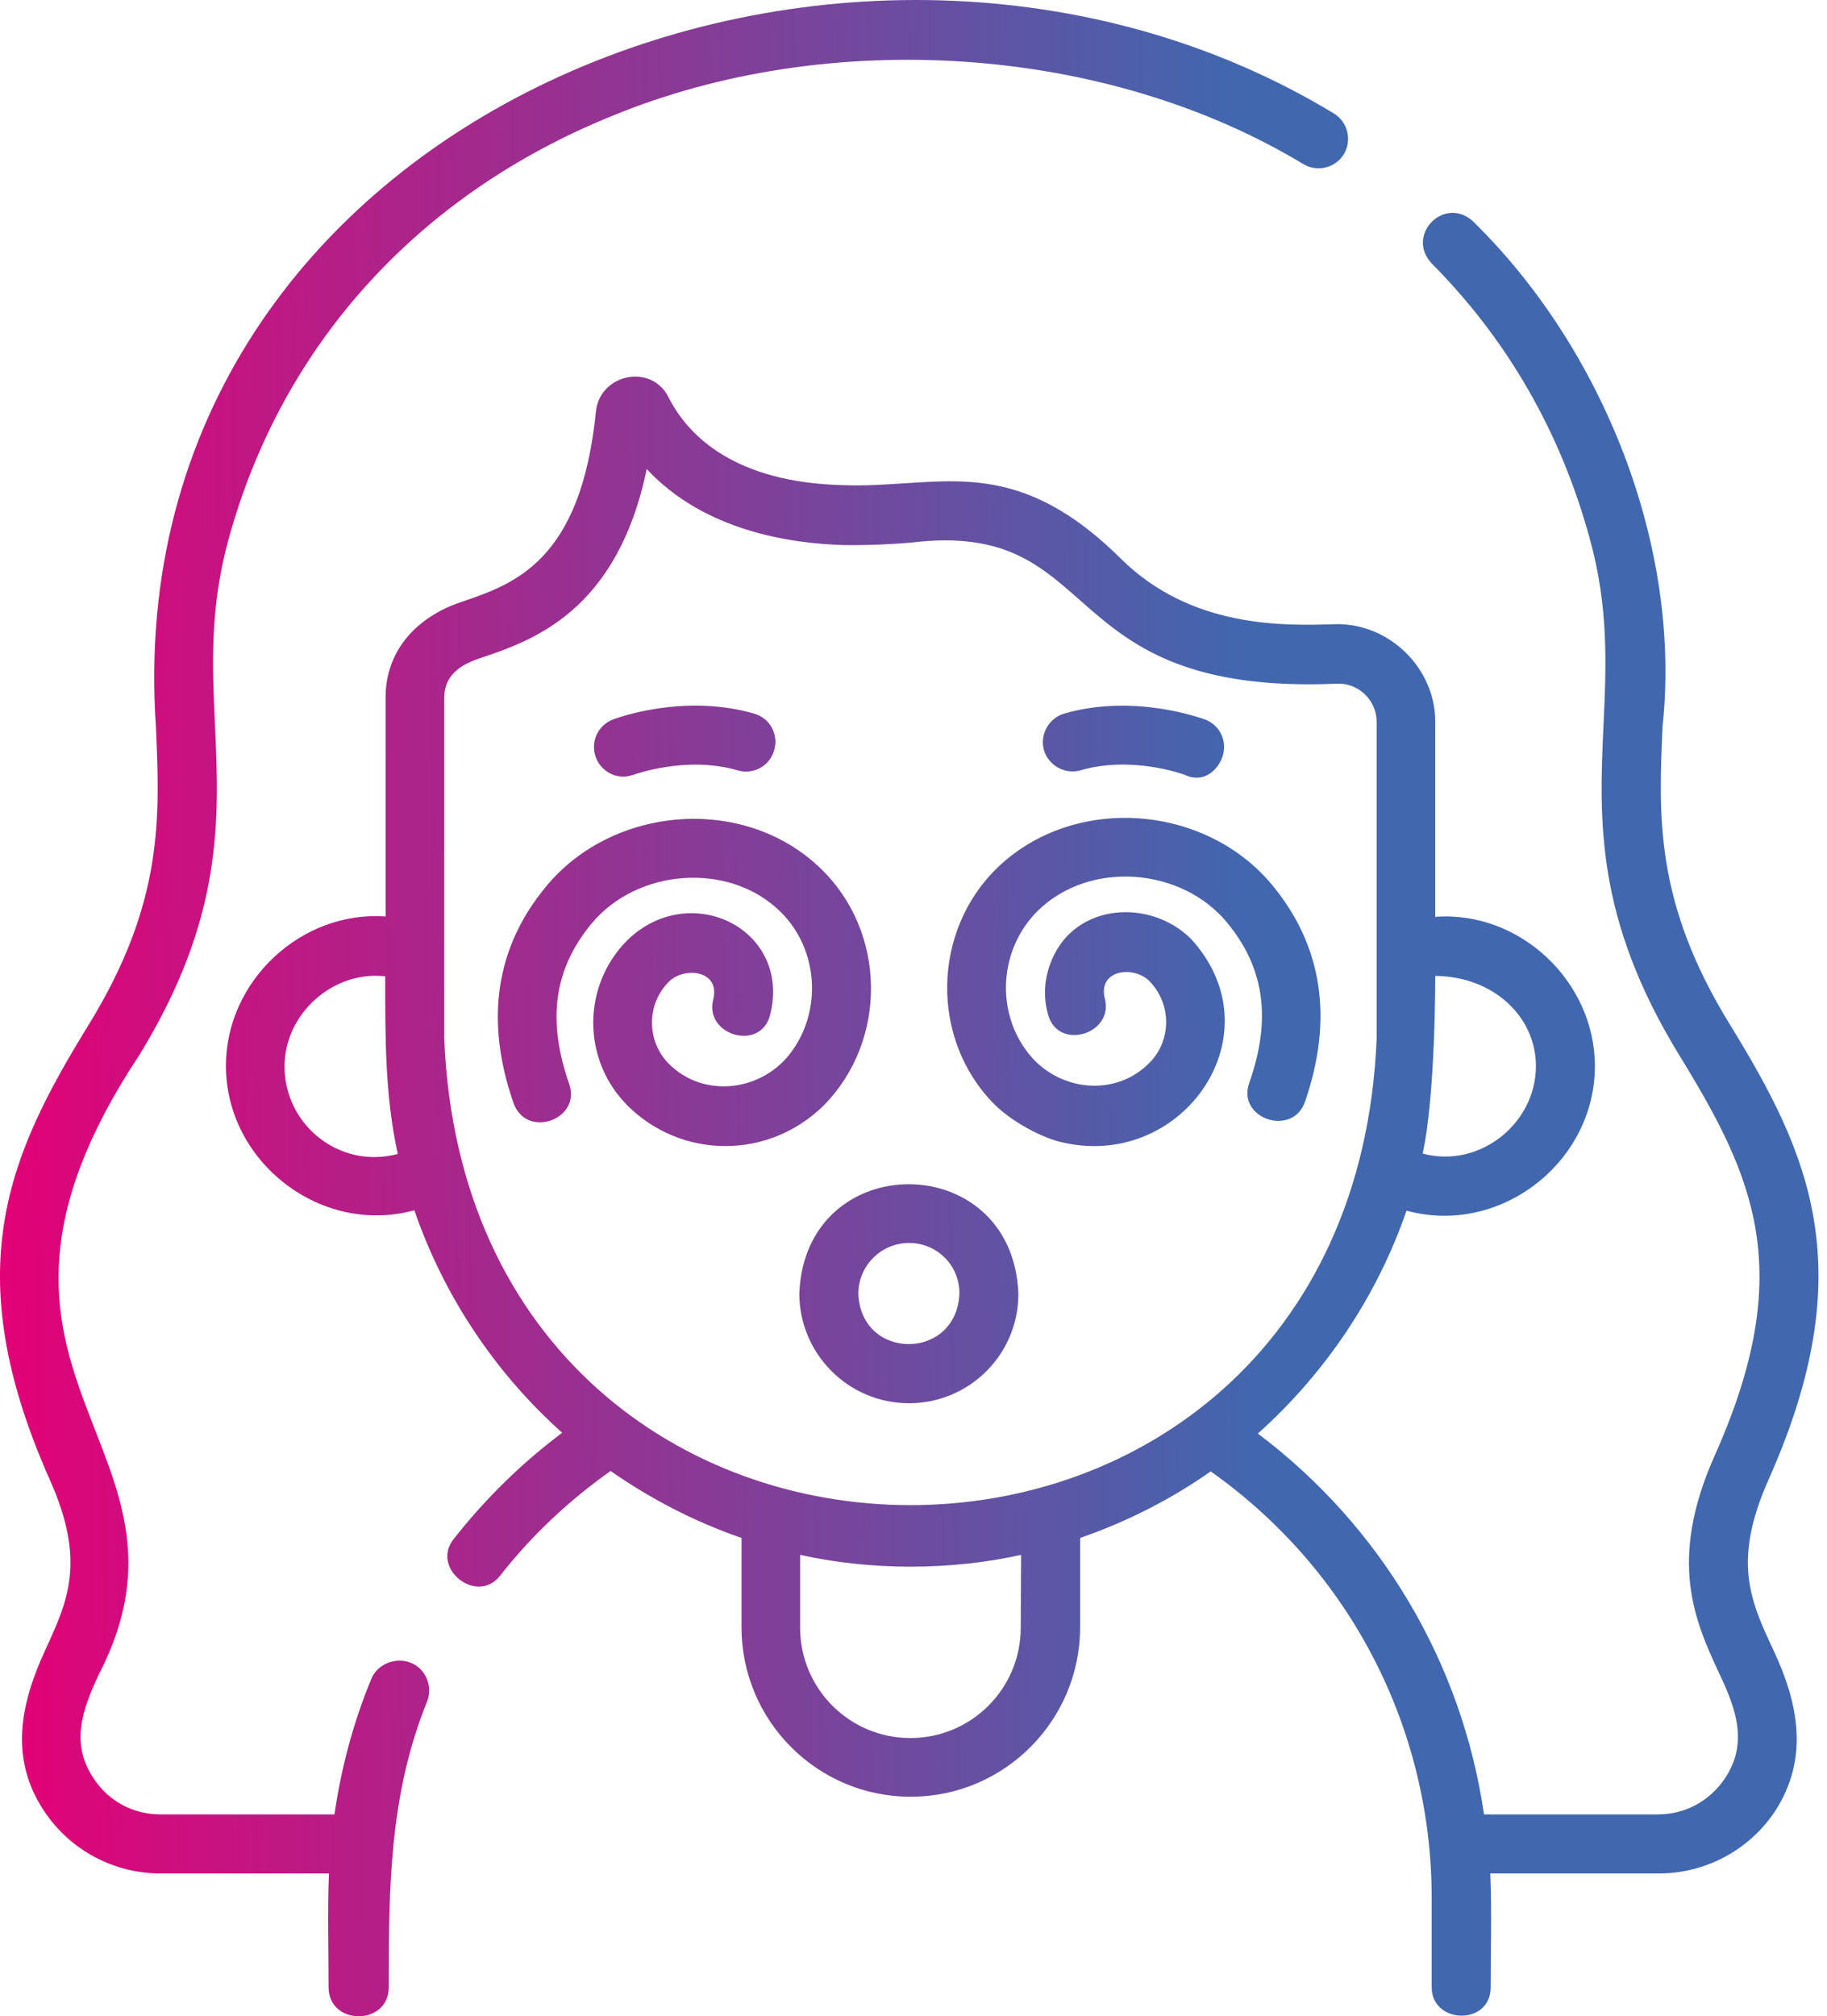
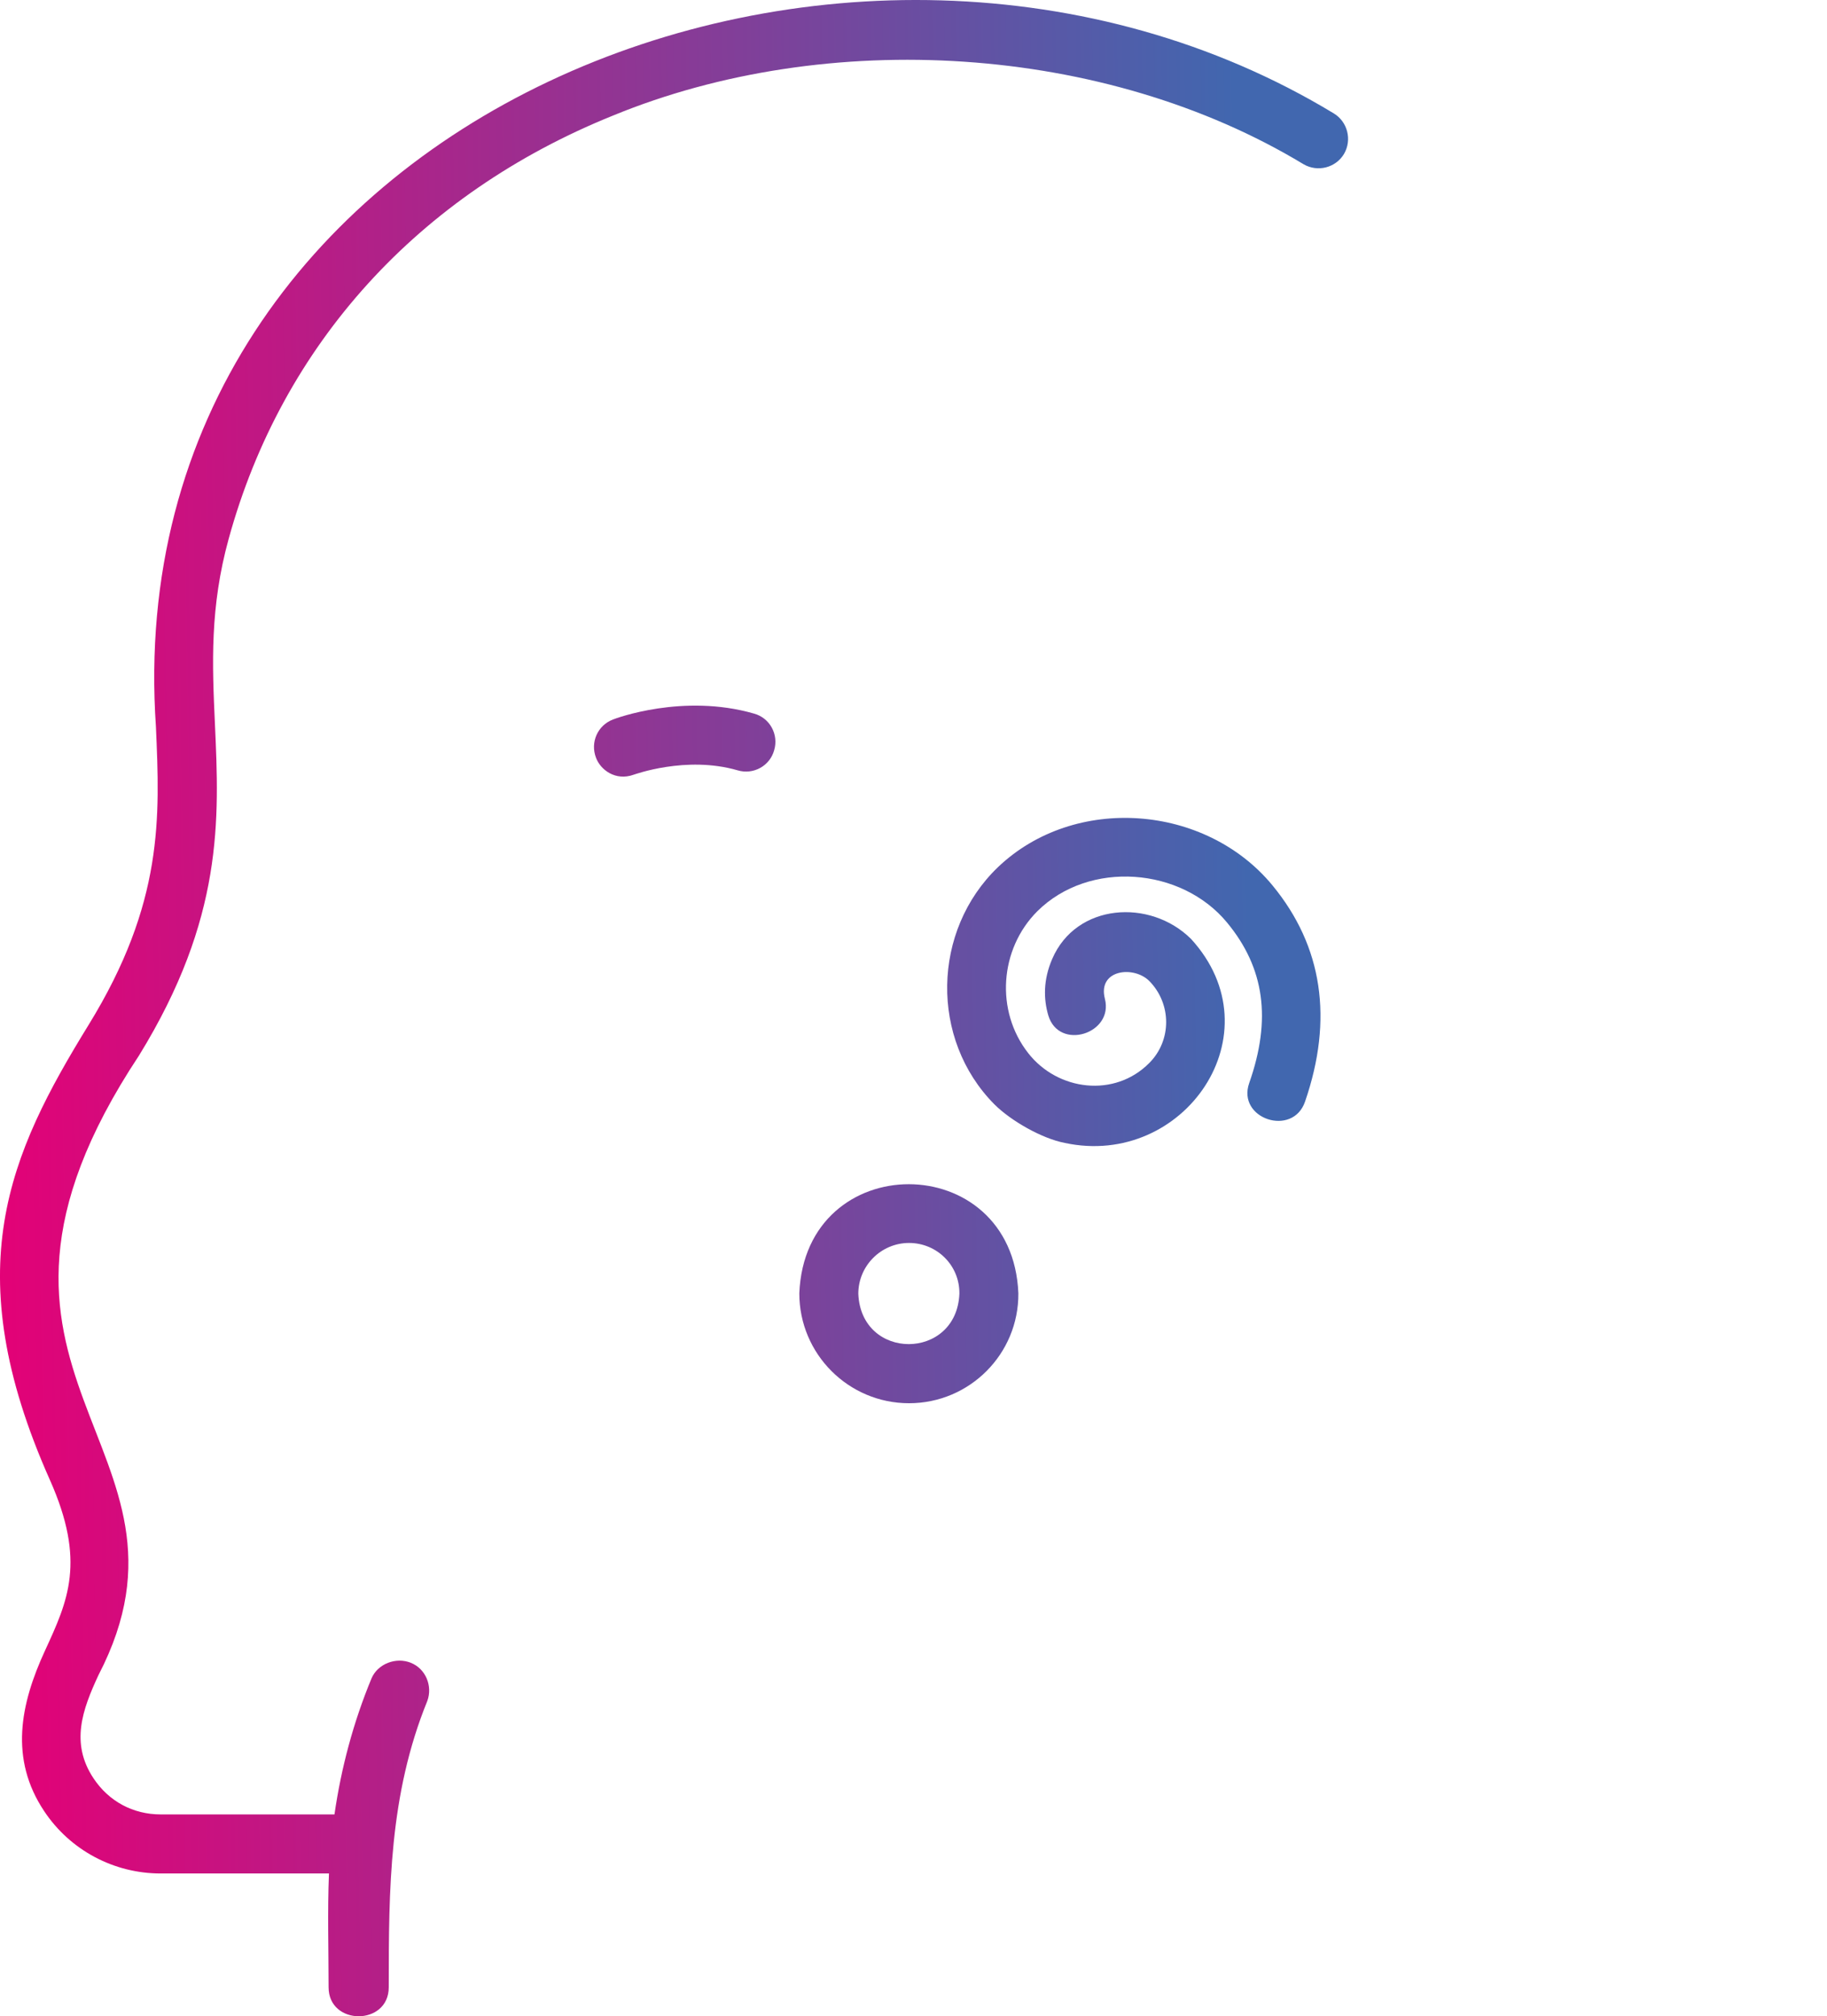
<svg xmlns="http://www.w3.org/2000/svg" width="68" height="75" viewBox="0 0 68 75" fill="none">
-   <path d="M66.007 61.383C65.143 59.537 64.47 58.072 65.831 55.025C69.314 47.202 67.338 42.909 64.382 38.104C61.586 33.562 61.733 30.383 61.879 27.028C62.596 20.363 59.698 13.008 54.838 8.247C53.785 7.251 52.291 8.73 53.287 9.8C56.097 12.627 58.088 16.07 59.171 20.04C59.874 22.589 59.786 24.699 59.683 26.94C59.522 30.486 59.361 34.134 62.508 39.261C65.289 43.788 66.885 47.275 63.826 54.131C62.054 58.087 63.094 60.328 64.016 62.306C64.616 63.58 65.07 64.84 64.206 66.144C63.635 66.994 62.728 67.492 61.703 67.492H55.234C54.414 61.866 51.413 56.783 46.817 53.325C49.306 51.098 51.238 48.256 52.35 45.033C55.819 45.986 59.361 43.246 59.361 39.657C59.361 36.507 56.566 33.87 53.419 34.104V26.838C53.419 24.846 51.691 23.161 49.686 23.219C47.813 23.278 44.344 23.381 41.724 20.787C38.562 17.652 36.205 17.813 33.717 17.975C33 18.018 32.253 18.077 31.434 18.048C27.35 17.96 25.608 16.217 24.876 14.766C24.232 13.506 22.344 13.916 22.183 15.279C21.627 20.89 19.139 21.725 17.148 22.399C15.552 22.941 14.352 24.157 14.352 25.944V34.09C11.205 33.87 8.409 36.492 8.409 39.642C8.409 43.231 11.952 45.971 15.421 45.019C16.533 48.242 18.451 51.084 20.924 53.296C19.417 54.424 18.055 55.757 16.884 57.251C16.021 58.336 17.748 59.713 18.612 58.614C19.782 57.12 21.173 55.816 22.725 54.717C24.218 55.757 25.857 56.607 27.599 57.208V60.533C27.599 64.02 30.438 66.847 33.907 66.833C37.376 66.833 40.201 64.005 40.201 60.533V57.208C41.943 56.607 43.583 55.772 45.061 54.732C50.228 58.38 53.287 64.254 53.287 70.612V73.923C53.287 75.3 55.482 75.359 55.482 73.923C55.482 72.517 55.526 71.096 55.468 69.689H61.733C63.474 69.689 65.099 68.825 66.065 67.375C67.338 65.412 66.943 63.375 66.007 61.383ZM57.166 39.657C57.166 41.81 55.043 43.48 52.95 42.909C53.433 40.726 53.419 36.302 53.419 36.302C55.556 36.316 57.166 37.796 57.166 39.657ZM13.942 43.041C12.098 43.041 10.59 41.532 10.59 39.671C10.59 37.708 12.391 36.097 14.338 36.316C14.338 38.543 14.323 40.741 14.806 42.924C14.528 42.997 14.235 43.041 13.942 43.041ZM16.533 38.631V25.959C16.533 25.124 17.133 24.728 17.836 24.494C19.797 23.835 22.959 22.78 24.071 17.447C26.223 19.762 29.443 20.216 31.39 20.275C32.312 20.289 33.146 20.245 33.878 20.187C41.24 19.278 39.03 25.9 49.774 25.431C50.564 25.402 51.238 26.047 51.238 26.852V38.646C50.272 61.778 17.485 61.764 16.533 38.631ZM37.991 60.548C37.991 62.819 36.147 64.65 33.893 64.65H33.878C31.609 64.65 29.78 62.804 29.78 60.548V57.837C32.414 58.423 35.371 58.423 38.006 57.837L37.991 60.548Z" fill="url(#paint0_linear)" />
  <path d="M15.289 61.852C14.747 61.632 14.059 61.881 13.825 62.438C13.152 64.064 12.698 65.763 12.449 67.492H5.98C4.955 67.492 4.048 67.008 3.477 66.144C2.613 64.84 3.067 63.595 3.667 62.306C8.117 53.735 -2.773 51.26 5.175 39.261C8.322 34.148 8.161 30.486 8 26.94C7.897 24.699 7.809 22.589 8.512 20.04C10.503 12.803 15.582 7.221 22.798 4.306C30.804 1.01 41.123 1.64 48.515 6.108C49.042 6.416 49.715 6.24 50.023 5.727C50.33 5.2 50.154 4.526 49.642 4.218C31.756 -6.608 4.238 4.262 5.804 27.043C5.95 30.398 6.097 33.577 3.301 38.118C0.344 42.924 -1.632 47.216 1.852 55.039C3.213 58.087 2.525 59.551 1.676 61.397C0.754 63.39 0.344 65.426 1.647 67.375C2.613 68.825 4.238 69.689 5.98 69.689H12.244C12.186 71.096 12.23 72.517 12.23 73.923C12.23 75.359 14.469 75.359 14.469 73.923C14.469 70.261 14.484 66.759 15.904 63.273C16.109 62.716 15.845 62.071 15.289 61.852Z" fill="url(#paint1_linear)" />
-   <path d="M26.999 42.631C25.623 42.631 24.32 42.089 23.354 41.122C21.656 39.422 21.656 36.668 23.354 34.969C25.696 32.698 29.502 34.573 28.653 37.796C28.257 39.129 26.208 38.485 26.545 37.181C26.823 36.097 25.476 35.936 24.891 36.522C24.057 37.357 24.057 38.719 24.891 39.569C26.179 40.858 28.301 40.609 29.399 39.203C30.614 37.635 30.468 35.335 29.077 33.943C27.16 32.024 23.705 32.302 22.007 34.368C20.617 36.053 20.353 37.943 21.188 40.331C21.641 41.649 19.578 42.382 19.109 41.019C18.041 37.943 18.451 35.232 20.324 32.976C22.812 29.958 27.687 29.563 30.526 32.288C33 34.646 33.058 38.704 30.643 41.136C29.663 42.089 28.375 42.631 26.999 42.631Z" fill="url(#paint2_linear)" />
  <path d="M39.63 42.514C38.782 42.352 37.625 41.693 37.01 41.078C34.61 38.66 34.683 34.617 37.142 32.258C39.996 29.534 44.87 29.914 47.359 32.932C49.232 35.203 49.628 37.913 48.574 40.975C48.12 42.308 46.027 41.62 46.495 40.287C47.33 37.913 47.066 36.009 45.676 34.324C43.978 32.258 40.538 31.98 38.606 33.899C37.201 35.306 37.04 37.606 38.269 39.173C39.367 40.58 41.489 40.843 42.777 39.539C43.612 38.704 43.612 37.342 42.777 36.492C42.192 35.906 40.845 36.067 41.123 37.151C41.46 38.455 39.411 39.1 39.016 37.767C38.84 37.166 38.825 36.448 39.162 35.672C40.055 33.592 42.807 33.416 44.329 34.925C47.549 38.441 44.066 43.466 39.63 42.514Z" fill="url(#paint3_linear)" />
  <path d="M22.183 28.186C21.963 27.614 22.242 26.984 22.812 26.765C22.915 26.721 25.432 25.783 28.067 26.545C28.653 26.706 28.989 27.321 28.814 27.907C28.653 28.493 28.038 28.83 27.452 28.654C25.535 28.098 23.603 28.816 23.588 28.816C22.9 29.065 22.344 28.625 22.183 28.186Z" fill="url(#paint4_linear)" />
-   <path d="M44.08 28.816C44.036 28.801 42.119 28.098 40.216 28.654C39.63 28.816 39.03 28.479 38.855 27.907C38.694 27.321 39.03 26.721 39.601 26.545C42.236 25.783 44.753 26.735 44.856 26.765C45.427 26.984 45.705 27.614 45.485 28.186C45.324 28.625 44.812 29.167 44.08 28.816Z" fill="url(#paint5_linear)" />
  <path d="M33.834 52.197C31.58 52.197 29.75 50.366 29.75 48.11C29.97 42.689 37.684 42.704 37.903 48.11C37.918 50.366 36.088 52.197 33.834 52.197ZM33.834 46.235C32.795 46.235 31.946 47.084 31.946 48.124C32.048 50.63 35.605 50.615 35.708 48.124C35.722 47.07 34.873 46.235 33.834 46.235Z" fill="url(#paint6_linear)" />
  <defs>
    <linearGradient id="paint0_linear" x1="-0.057" y1="78.891" x2="47.218" y2="78.112" gradientUnits="userSpaceOnUse">
      <stop stop-color="#E50076" />
      <stop offset="1" stop-color="#4167AF" />
    </linearGradient>
    <linearGradient id="paint1_linear" x1="-0.057" y1="78.891" x2="47.218" y2="78.112" gradientUnits="userSpaceOnUse">
      <stop stop-color="#E50076" />
      <stop offset="1" stop-color="#4167AF" />
    </linearGradient>
    <linearGradient id="paint2_linear" x1="-0.057" y1="78.891" x2="47.218" y2="78.112" gradientUnits="userSpaceOnUse">
      <stop stop-color="#E50076" />
      <stop offset="1" stop-color="#4167AF" />
    </linearGradient>
    <linearGradient id="paint3_linear" x1="-0.057" y1="78.891" x2="47.218" y2="78.112" gradientUnits="userSpaceOnUse">
      <stop stop-color="#E50076" />
      <stop offset="1" stop-color="#4167AF" />
    </linearGradient>
    <linearGradient id="paint4_linear" x1="-0.057" y1="78.891" x2="47.218" y2="78.112" gradientUnits="userSpaceOnUse">
      <stop stop-color="#E50076" />
      <stop offset="1" stop-color="#4167AF" />
    </linearGradient>
    <linearGradient id="paint5_linear" x1="-0.057" y1="78.891" x2="47.218" y2="78.112" gradientUnits="userSpaceOnUse">
      <stop stop-color="#E50076" />
      <stop offset="1" stop-color="#4167AF" />
    </linearGradient>
    <linearGradient id="paint6_linear" x1="-0.057" y1="78.891" x2="47.218" y2="78.112" gradientUnits="userSpaceOnUse">
      <stop stop-color="#E50076" />
      <stop offset="1" stop-color="#4167AF" />
    </linearGradient>
  </defs>
</svg>